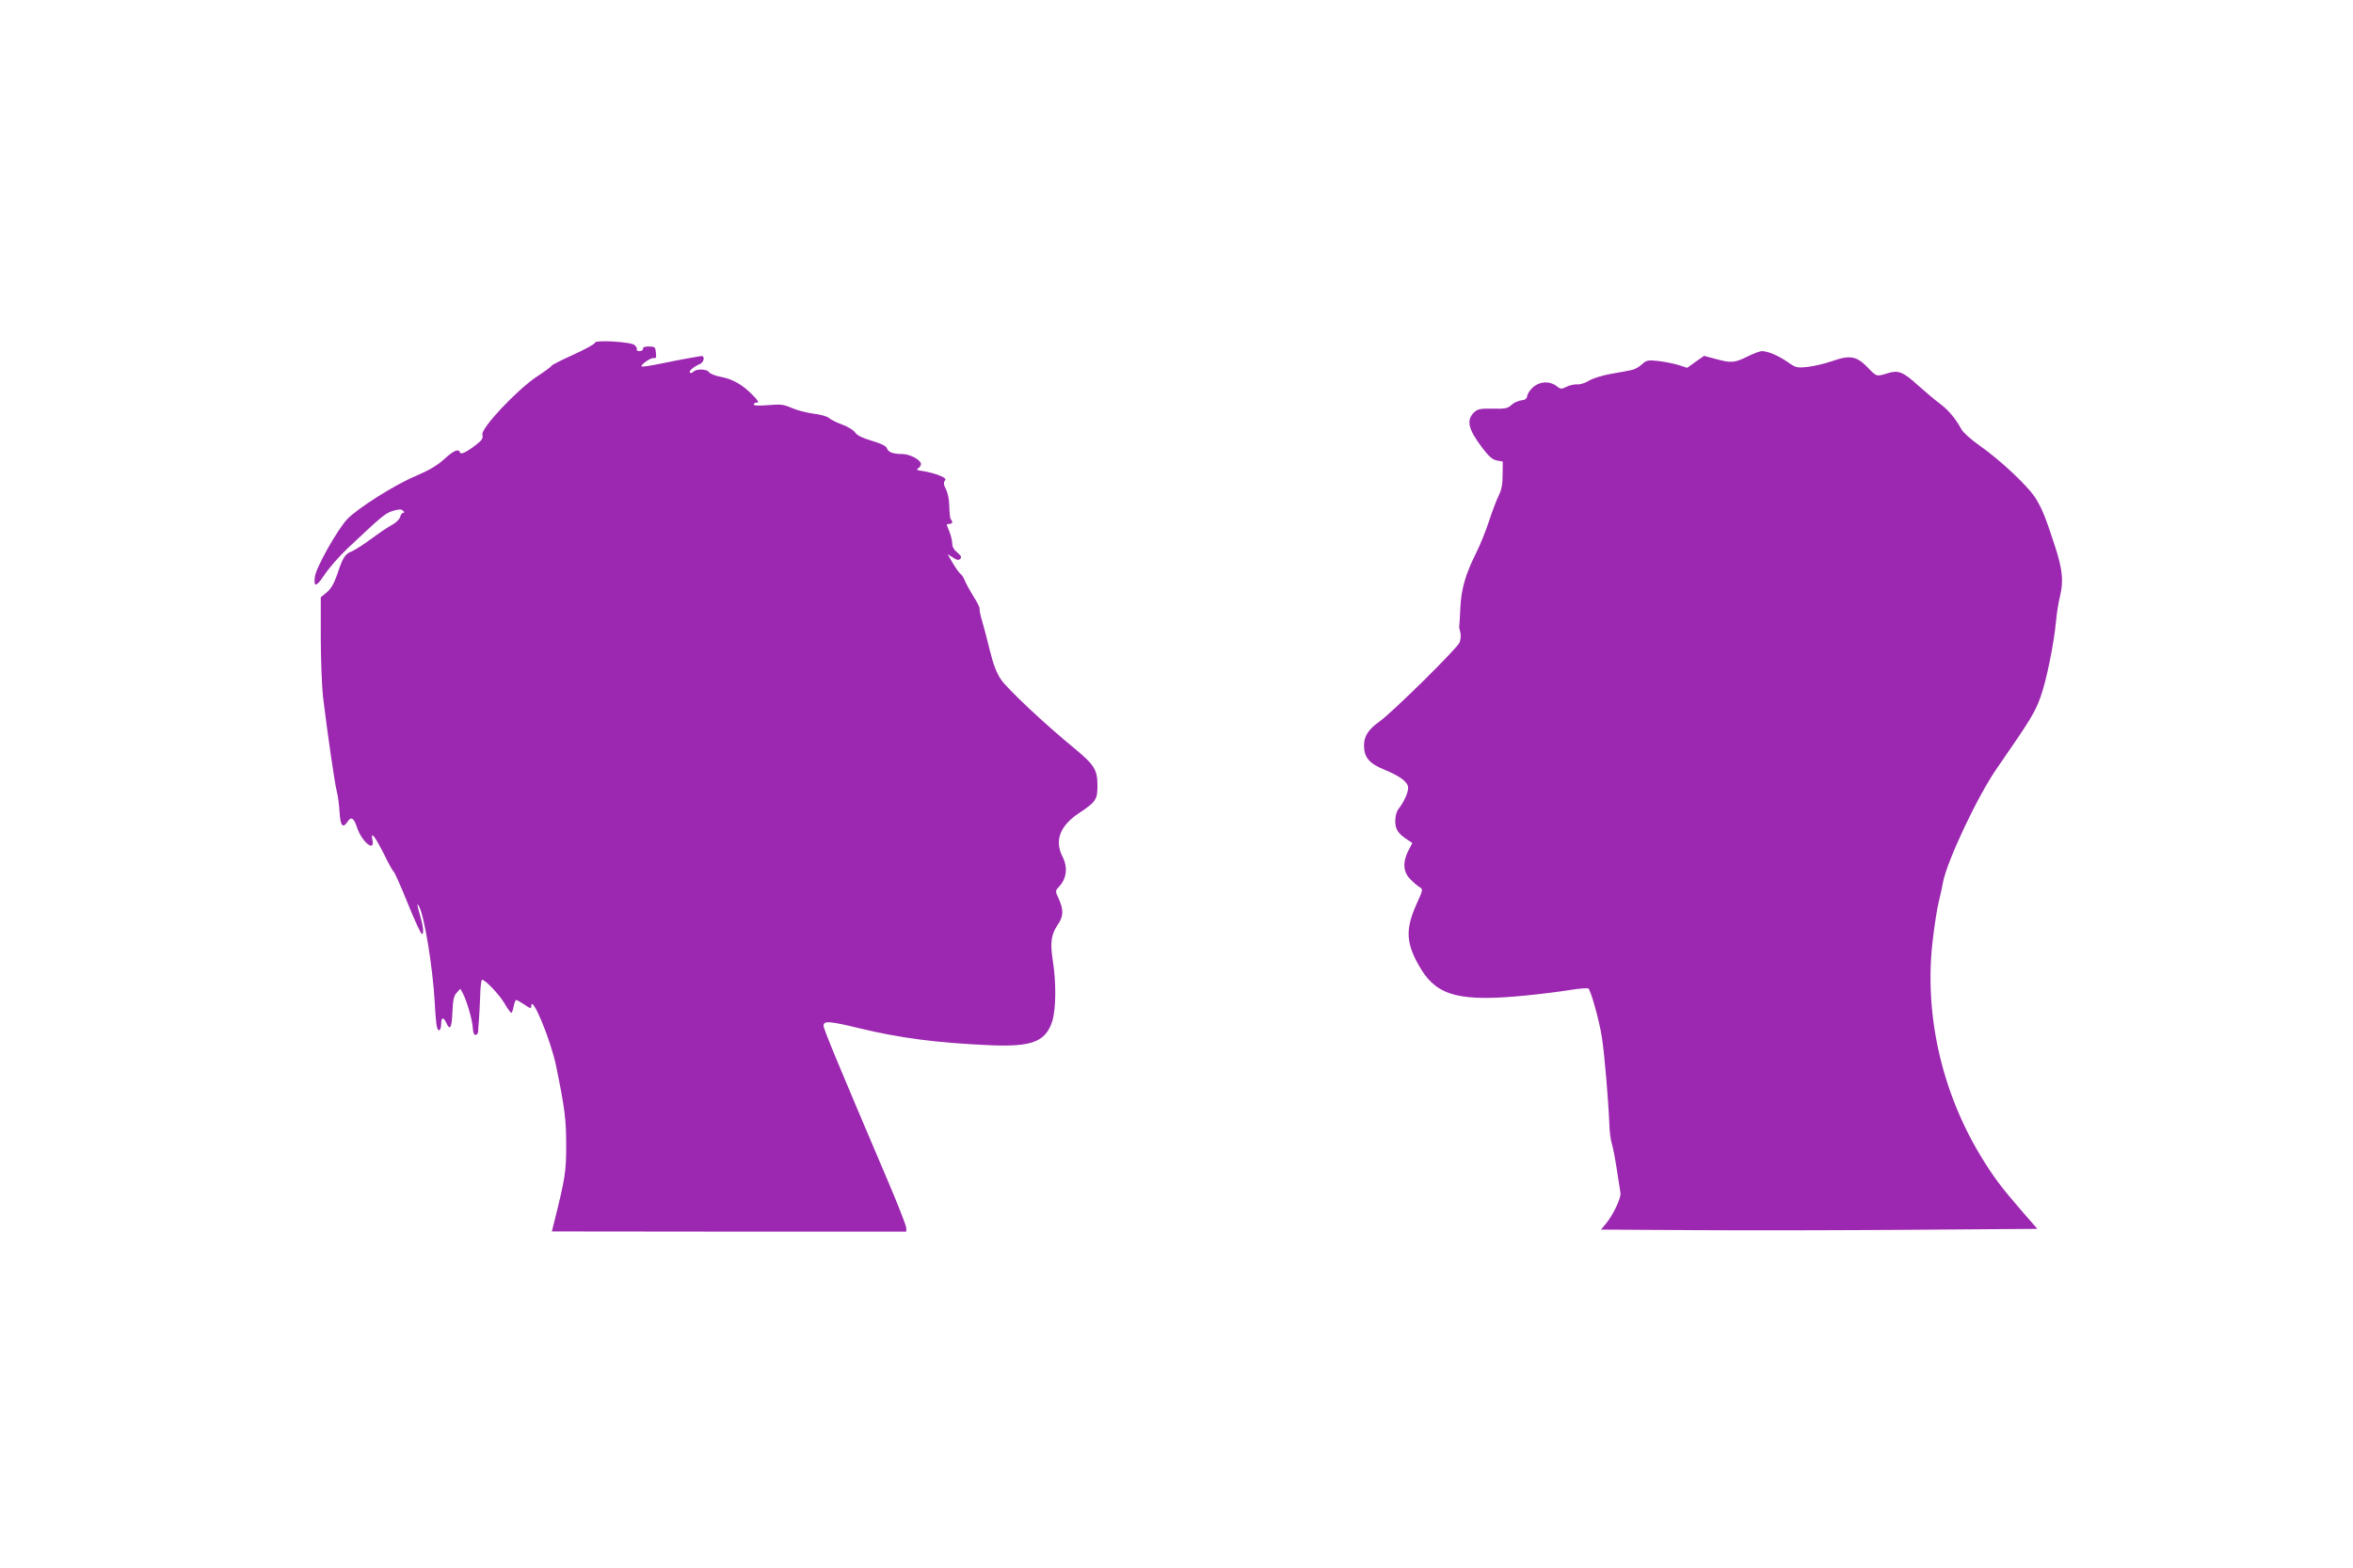
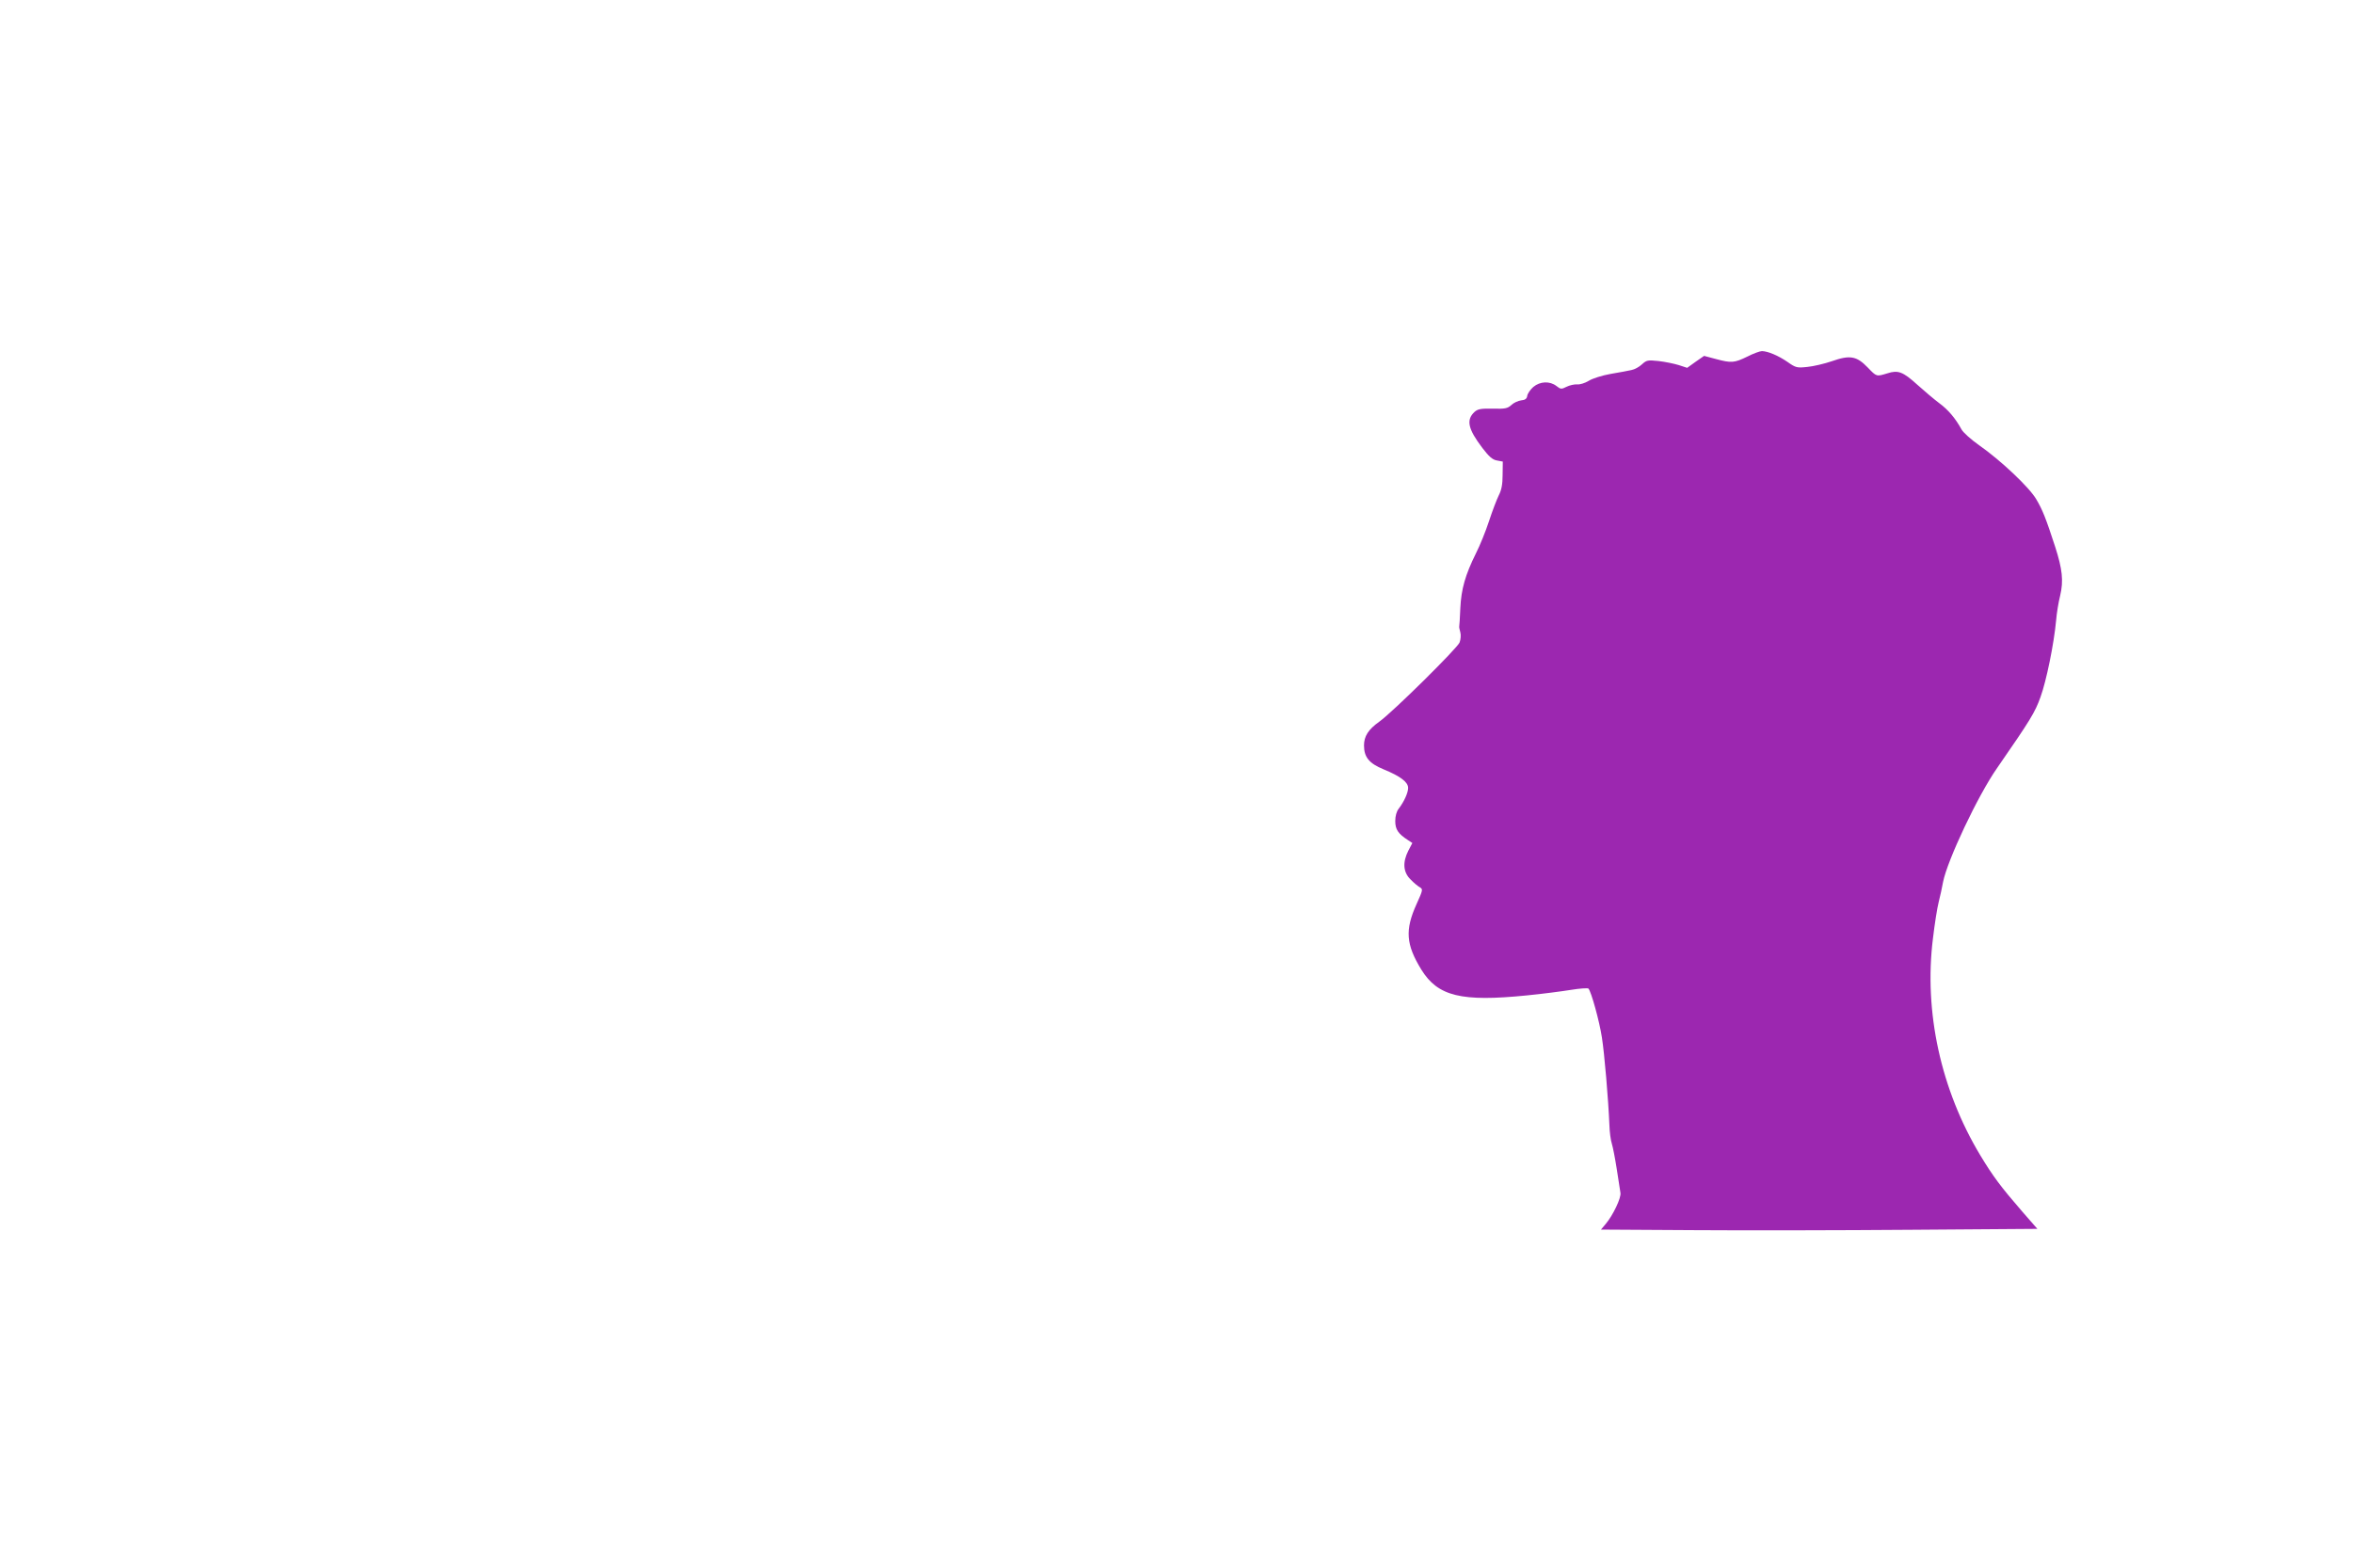
<svg xmlns="http://www.w3.org/2000/svg" version="1.0" width="1280pt" height="853pt" viewBox="0 0 1280 853" preserveAspectRatio="xMidYMid meet">
  <g transform="translate(0,853) scale(0.1,-0.1)" fill="#9c27b0" stroke="none">
-     <path d="M3236 6665 c2 -5 -50 -34 -116 -64 -66 -30 -120 -57 -120 -61 0 -4 -36 -30 -80 -59 -108 -72 -305 -281 -296 -316 5 -19 -2 -29 -32 -53 -54 -42 -85 -57 -90 -43 -7 22 -35 10 -87 -38 -39 -35 -82 -60 -157 -92 -112 -47 -312 -174 -368 -232 -55 -58 -171 -265 -177 -314 -4 -29 -2 -43 6 -43 6 0 24 19 39 43 32 48 80 103 135 156 185 174 204 190 245 202 32 9 45 10 54 1 8 -8 9 -12 1 -12 -6 0 -13 -10 -16 -22 -4 -13 -23 -32 -44 -43 -21 -11 -71 -45 -113 -76 -41 -30 -89 -61 -105 -68 -38 -14 -50 -33 -80 -124 -18 -52 -34 -79 -57 -99 l-33 -27 0 -218 c0 -120 6 -265 12 -323 23 -190 64 -474 75 -515 6 -22 13 -73 15 -112 5 -78 18 -92 45 -51 18 27 33 18 49 -30 25 -80 100 -142 85 -72 -10 51 11 25 61 -73 25 -51 49 -95 54 -98 5 -3 40 -81 77 -173 37 -92 72 -167 77 -167 12 2 8 40 -11 105 -16 56 -17 67 -5 46 29 -49 75 -330 86 -525 3 -60 8 -120 12 -132 7 -31 23 -19 23 18 0 36 13 38 28 4 20 -44 30 -27 33 59 3 66 8 89 23 105 l20 22 13 -23 c21 -38 53 -148 55 -189 1 -25 6 -39 15 -39 7 0 13 8 14 18 0 9 2 36 4 59 2 23 5 83 7 132 1 50 6 91 10 91 18 0 91 -77 121 -126 17 -30 35 -54 38 -54 4 0 10 16 13 35 4 19 10 35 14 35 4 0 24 -11 45 -25 30 -21 37 -23 37 -10 0 73 105 -179 135 -323 47 -230 55 -289 55 -434 0 -144 -5 -176 -70 -435 l-8 -32 964 -1 964 0 0 20 c0 11 -45 127 -101 258 -270 634 -349 824 -349 842 0 28 31 26 196 -14 220 -53 416 -79 709 -92 228 -10 303 19 339 130 21 68 22 212 3 331 -15 96 -9 141 26 193 32 45 34 81 7 141 -20 44 -20 44 -1 65 44 47 51 106 21 166 -45 87 -14 168 90 237 92 61 100 73 100 150 0 85 -17 112 -123 200 -165 135 -369 327 -402 377 -24 35 -42 83 -60 156 -14 58 -33 130 -42 160 -9 30 -16 61 -14 68 1 7 -13 37 -32 65 -18 29 -39 67 -47 85 -7 18 -18 36 -25 40 -6 4 -25 30 -41 57 l-29 50 29 -18 c21 -14 31 -16 40 -7 8 9 4 17 -16 34 -18 14 -28 31 -28 49 0 15 -7 44 -15 64 -8 19 -15 37 -15 39 0 2 7 4 15 4 16 0 20 12 8 24 -5 4 -8 35 -9 69 0 38 -8 75 -18 95 -13 25 -14 37 -6 47 8 10 1 16 -31 29 -22 9 -61 19 -86 23 -34 4 -41 8 -29 15 9 5 16 16 16 24 0 21 -60 54 -100 54 -52 0 -79 10 -85 31 -5 13 -29 25 -82 41 -51 15 -80 29 -90 44 -8 13 -40 33 -71 44 -32 12 -65 28 -74 37 -9 8 -47 19 -85 23 -37 5 -90 19 -117 31 -43 19 -60 21 -128 15 -51 -4 -78 -3 -78 4 0 5 8 10 17 10 13 0 8 9 -18 36 -56 59 -111 91 -174 103 -33 6 -63 18 -68 26 -10 18 -68 20 -85 3 -6 -6 -15 -9 -19 -5 -8 8 21 33 55 47 23 10 28 47 5 43 -6 -1 -37 -7 -69 -12 -33 -6 -102 -19 -154 -30 -52 -11 -97 -17 -100 -15 -8 9 54 52 68 46 10 -3 13 4 10 29 -3 32 -6 34 -38 34 -23 0 -34 -4 -32 -12 1 -7 -7 -13 -19 -13 -11 0 -18 4 -15 9 3 4 -2 15 -12 24 -20 18 -222 29 -216 12z" />
    <path d="M9505 6590 c-70 -34 -86 -36 -171 -13 l-64 17 -46 -32 -46 -33 -46 15 c-26 8 -75 18 -110 22 -58 6 -65 5 -90 -18 -15 -14 -40 -28 -57 -31 -16 -4 -67 -13 -113 -21 -46 -8 -100 -25 -120 -38 -20 -12 -48 -21 -63 -19 -15 1 -41 -5 -57 -13 -28 -14 -32 -14 -55 4 -36 28 -89 26 -126 -5 -16 -14 -31 -36 -33 -48 -2 -16 -11 -23 -33 -25 -16 -2 -41 -13 -53 -25 -21 -19 -34 -22 -102 -20 -65 1 -81 -2 -99 -18 -46 -43 -36 -92 43 -196 36 -47 55 -64 79 -68 l32 -6 -1 -72 c0 -52 -6 -83 -21 -112 -11 -22 -35 -85 -53 -140 -18 -55 -50 -134 -71 -175 -58 -117 -80 -194 -85 -298 -2 -51 -5 -96 -6 -100 -1 -4 2 -18 6 -32 4 -14 2 -39 -4 -55 -12 -31 -365 -380 -437 -431 -59 -42 -83 -79 -83 -129 0 -64 28 -98 106 -130 93 -38 134 -70 134 -101 0 -27 -22 -75 -51 -113 -12 -15 -19 -40 -19 -68 0 -45 16 -69 69 -103 l24 -16 -22 -42 c-32 -63 -28 -117 12 -156 17 -18 40 -37 51 -43 17 -10 17 -14 -18 -91 -64 -141 -58 -220 26 -357 90 -145 217 -176 574 -140 82 8 189 22 239 30 49 8 93 11 96 7 15 -16 60 -179 73 -265 14 -88 35 -336 41 -478 1 -37 7 -82 13 -100 6 -19 18 -81 27 -139 9 -58 18 -116 20 -129 5 -27 -41 -123 -80 -169 l-26 -31 503 -3 c277 -2 811 -1 1187 2 l684 5 -83 95 c-116 134 -158 190 -228 306 -214 356 -307 780 -257 1179 9 77 23 166 31 197 8 32 19 81 24 110 23 117 189 470 294 620 182 263 206 302 236 386 32 88 73 288 85 417 3 39 13 99 22 135 19 80 12 144 -27 265 -50 154 -69 202 -103 259 -37 64 -191 210 -311 294 -44 31 -86 69 -95 85 -34 62 -73 108 -122 144 -28 21 -81 66 -119 100 -78 71 -105 81 -163 62 -60 -18 -58 -19 -107 32 -60 62 -96 69 -195 34 -41 -14 -101 -28 -133 -31 -56 -6 -63 -5 -108 27 -51 35 -106 58 -139 59 -11 0 -47 -13 -80 -30z" />
  </g>
</svg>